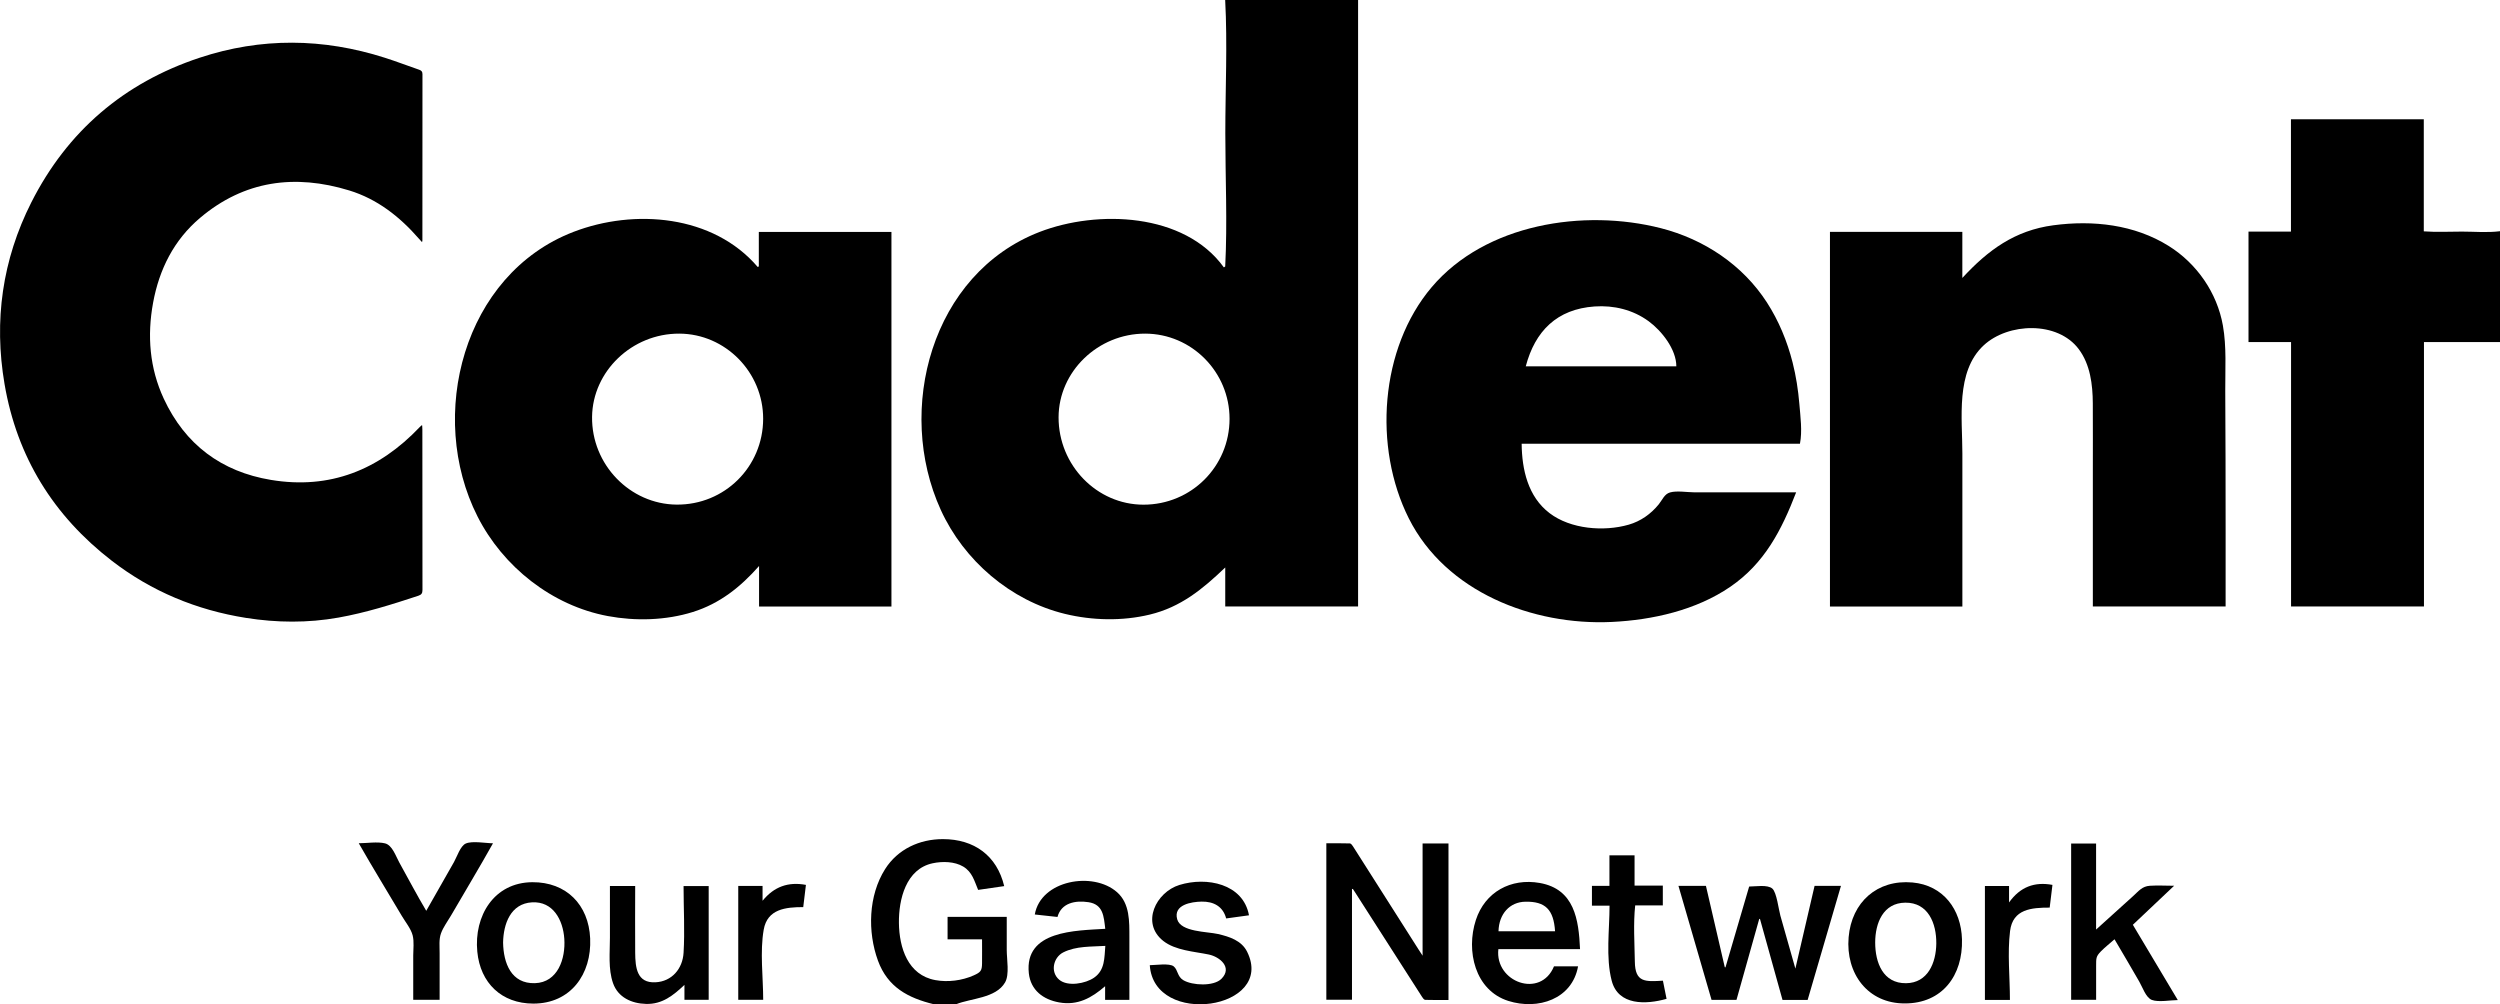
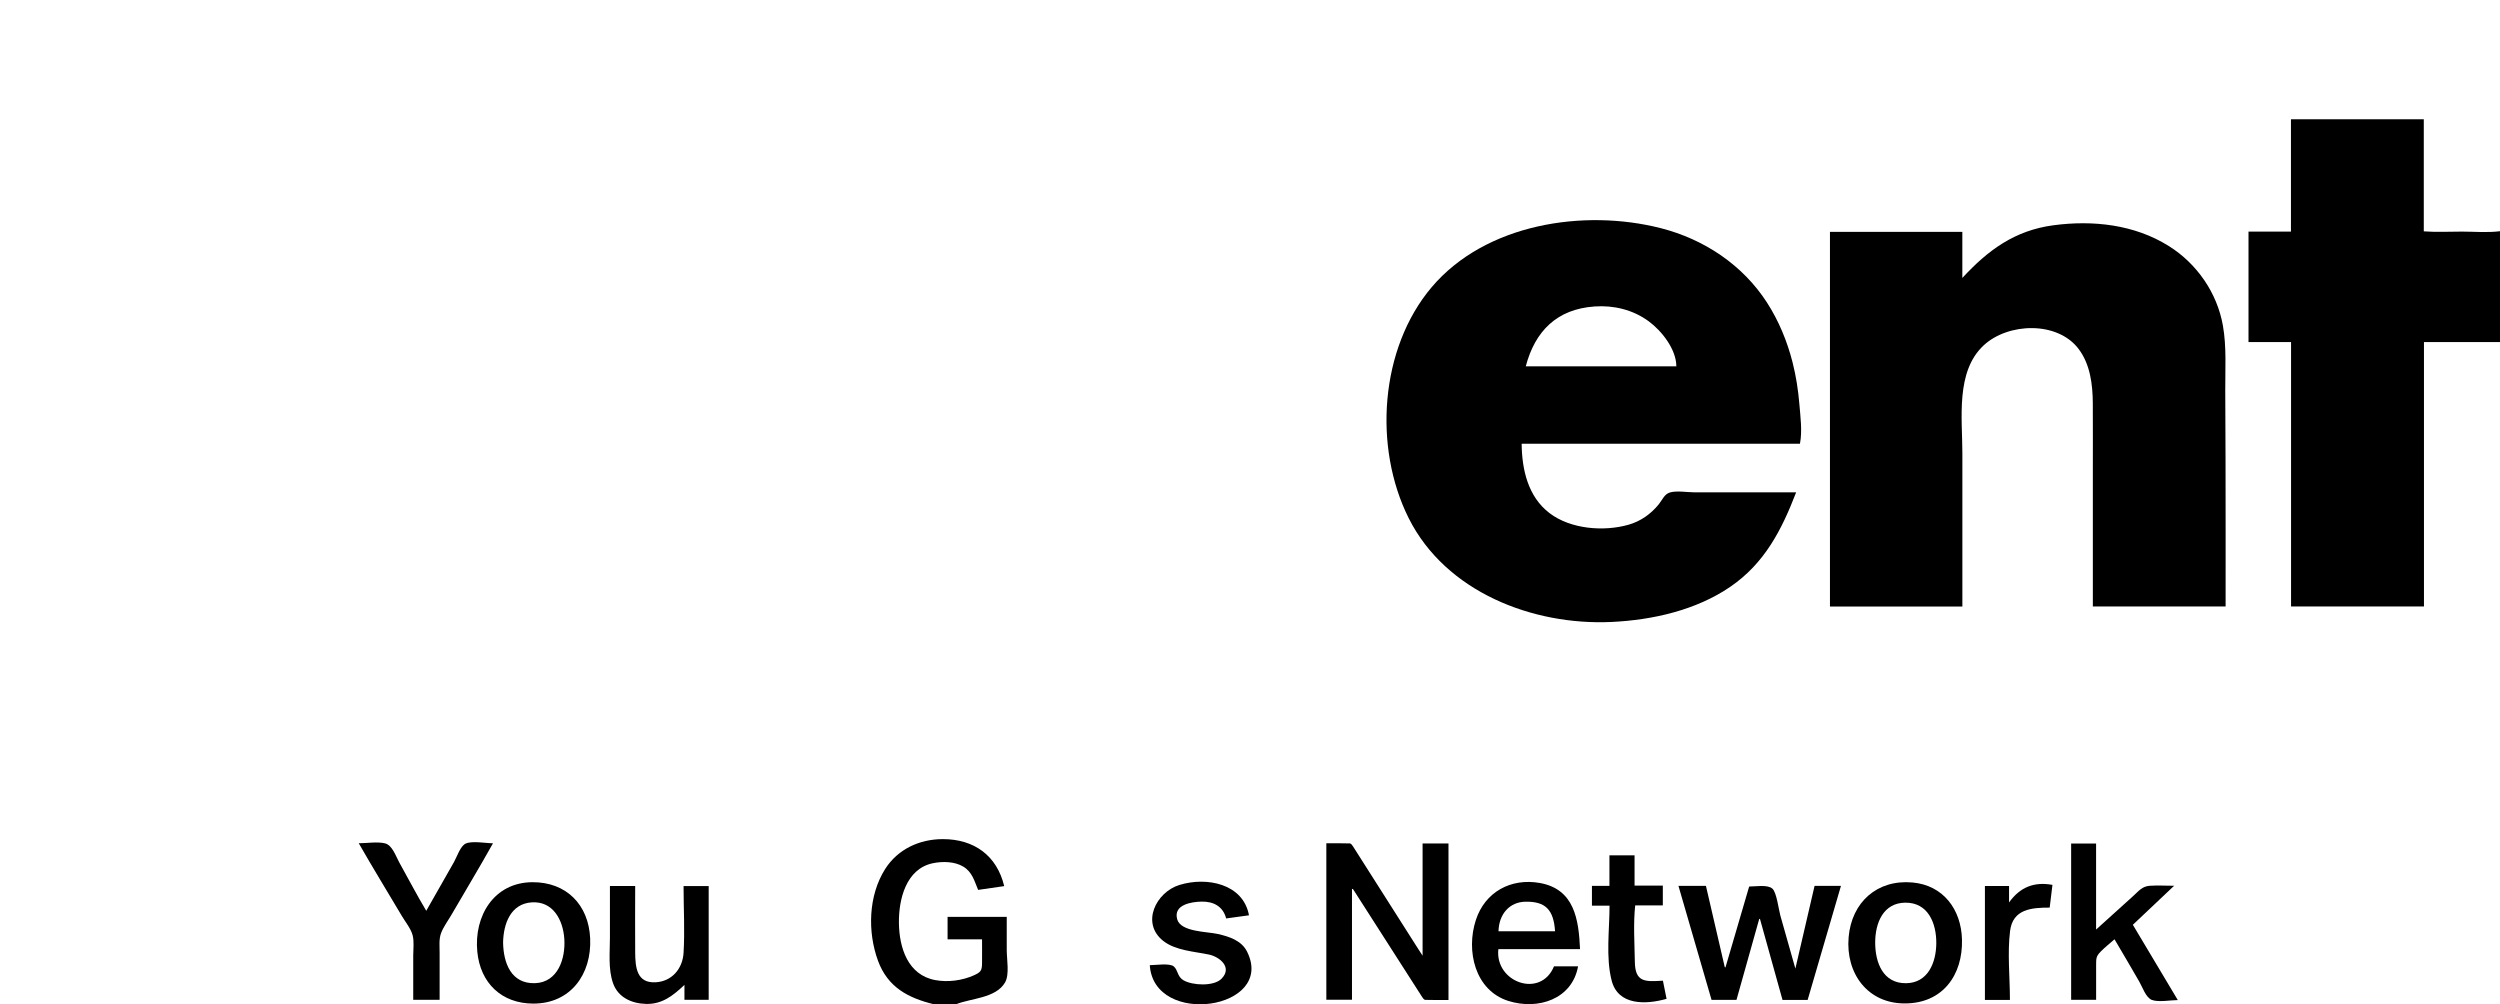
<svg xmlns="http://www.w3.org/2000/svg" id="a" viewBox="0 0 708.57 284.64">
  <defs>
    <style>.b{stroke-width:0px;}</style>
  </defs>
-   <path class="b" d="m384.92,0v171.89h-37.65v-11.05c-6.42,6.13-12.59,11.24-21.43,13.36-7.76,1.87-16.24,1.68-23.98-.2-15.44-3.75-28.67-15.11-35.23-29.51-12.93-28.38-2.62-66.9,28.02-78.75,16.33-6.31,41-5.51,52.23,10.05.13-.09.25-.18.38-.26.64-12.51.03-25.21.03-37.73,0-12.54.63-25.27-.04-37.8,12.56,0,25.11,0,37.67,0Zm-36.43,118.71c.01-13.28-10.74-24.13-23.91-24.15-13.38-.02-24.53,10.75-24.55,23.72-.02,13.58,10.83,24.75,24.05,24.76,13.54.01,24.4-10.81,24.41-24.33Z" />
  <path class="b" d="m708.57,96.96h-21.55v74.93h-37.67v-74.93h-12.06v-31.31h12.03v-31.85h37.65v31.77c3.58.27,7.24.07,10.82.07,3.53,0,7.28.35,10.78-.11v31.44Z" />
  <path class="b" d="m264.72,284.64c-7.37-1.79-13.13-4.85-15.88-12.36-2.99-8.18-2.72-18.45,2.02-25.95,3.6-5.68,9.79-8.51,16.4-8.5,8.83,0,15.29,4.66,17.36,13.32-2.49.36-4.91.71-7.39,1.07-1.08-2.56-1.66-5.07-4.23-6.61-2.46-1.47-5.91-1.52-8.64-.94-7.56,1.6-9.66,10.19-9.58,16.91.08,7.06,2.55,14.8,10.33,16.21,3.57.65,7.56.14,10.87-1.34,1.96-.88,2.34-1.31,2.36-3.4.03-2.27,0-4.54,0-6.81h-9.77v-6.38h16.77c0,3.15,0,6.3,0,9.45,0,2.55.82,6.89-.47,9.13-2.61,4.54-9.78,4.48-13.93,6.21h-6.24Z" />
-   <path class="b" d="m119.66,120.58c.02.38.05.76.05,1.14,0,15.16,0,30.32.03,45.47,0,.97-.28,1.36-1.19,1.67-7.43,2.45-14.87,4.8-22.6,6.18-8.75,1.56-17.5,1.47-26.23.09-14.02-2.23-26.78-7.51-38.04-16.2-16.54-12.77-26.86-29.42-30.39-50.07-3.07-17.95-.63-35.24,7.59-51.5,10.21-20.17,26.22-33.87,47.68-40.99,17.46-5.79,35.02-5.59,52.52,0,3.27,1.04,6.47,2.28,9.71,3.39.65.22.95.51.95,1.27-.03,15.72-.02,31.44-.02,47.15,0,.07-.03.15-.1.45-.35-.39-.63-.68-.89-.98-5.43-6.23-11.78-11.23-19.74-13.67-15.38-4.71-29.75-2.83-42.29,7.78-7.41,6.27-11.57,14.57-13.31,24.05-1.71,9.34-1,18.51,3.03,27.19,6.04,13,16.34,20.69,30.38,23.02,16.7,2.78,30.63-2.83,42.15-14.96.16-.17.34-.33.51-.49.02-.02.07,0,.2,0Z" />
-   <path class="b" d="m215.07,75.51v-9.77h37.59v106.17h-37.52v-11.49c-5.23,5.93-11.11,10.64-18.75,13.03-7.66,2.4-16.25,2.63-24.11,1.16-15.82-2.95-29.71-13.95-36.94-28.24-14.42-28.48-4.06-68.6,27.18-80.64,17.26-6.65,39.62-4.85,52.24,9.94.1-.05.21-.1.31-.16Zm1.23,43.22c.03-13.22-10.7-24.12-23.77-24.17-13.43-.05-24.56,10.69-24.72,23.58-.17,13.55,10.76,24.76,23.94,24.88,13.63.13,24.52-10.73,24.55-24.29Z" />
  <path class="b" d="m510.18,125.76h-78.9c.07,7.32,1.79,15.03,7.91,19.68,5.98,4.55,15.38,5.29,22.42,3.27,3.39-.97,6.3-3.03,8.51-5.75,1.02-1.25,1.6-2.93,3.21-3.39,1.93-.55,4.85-.04,6.88-.03,9.62.02,19.25,0,28.87,0-4.12,10.69-8.95,20.12-18.66,26.77-9.69,6.64-22.04,9.42-33.63,9.97-22.36,1.05-47.02-8.51-57.5-29.37-10.09-20.09-8.22-48.17,6.52-65.55,15.22-17.94,43.07-22.27,64.95-16.68,12.22,3.13,23.16,10.39,30.04,21.05,3.35,5.19,5.75,11.01,7.27,16.99.98,3.86,1.59,7.81,1.92,11.77.29,3.54.87,7.75.17,11.26Zm-35.06-21.93c0-4.83-4.17-10.09-7.86-12.79-4.44-3.25-9.86-4.56-15.31-4.18-10.66.74-16.87,6.96-19.51,16.97h42.68Z" />
  <path class="b" d="m630.8,171.89h-37.63c0-12.59,0-25.17,0-37.76,0-6.61.03-13.23-.01-19.84-.03-5.28-.72-10.97-3.98-15.33-5.99-8.02-20.02-7.53-26.96-1.07-8.01,7.45-6.02,20.8-6.03,30.59-.02,14.47,0,28.94,0,43.42h-37.53v-106.19h37.52v13.07c7.28-7.9,14.87-13.47,25.79-14.93,11.22-1.5,22.98-.23,32.73,5.88,7.95,4.98,13.69,13.26,15.33,22.53,1.07,6.03.64,12.38.67,18.48.04,6.51.06,13.02.08,19.54.04,13.87.02,27.75.02,41.62Z" />
  <path class="b" d="m383.19,251.99v31.37h-7.27v-44.35c2.24,0,4.46-.03,6.68.04.3,0,.66.5.88.84,6.22,9.77,12.43,19.54,18.64,29.32.29.45.59.9,1.08,1.66v-31.8h7.34v44.36c-2.16,0-4.38.03-6.6-.04-.31,0-.67-.49-.88-.83-6.39-9.95-12.76-19.91-19.13-29.86-.17-.26-.34-.51-.51-.77-.08.02-.15.04-.23.06Z" />
  <path class="b" d="m512.34,283.4h-7.13c-2.13-7.65-4.25-15.29-6.38-22.93-.07-.01-.14-.03-.21-.04-2.15,7.64-4.29,15.29-6.45,22.96h-7.07c-3.12-10.74-6.24-21.49-9.38-32.31h7.79c1.78,7.68,3.56,15.37,5.34,23.05.07.02.14.04.2.05,2.23-7.6,4.46-15.21,6.71-22.91,1.78,0,5.22-.61,6.58.59,1.22,1.08,1.79,5.96,2.26,7.63,1.42,5.01,2.84,10.03,4.26,15.04,1.86-8.02,3.65-15.73,5.44-23.45h7.48c-3.16,10.83-6.3,21.58-9.44,32.31Z" />
  <path class="b" d="m599.31,266.22c-1.28,1.14-2.67,2.22-3.87,3.44-1.4,1.43-1.33,1.97-1.34,4.08-.02,3.21,0,6.42,0,9.63h-7.08v-44.28h7.07v24.37c3.5-3.15,6.99-6.31,10.48-9.47,1.62-1.47,2.57-2.79,4.77-2.94,2.27-.15,4.6,0,6.87,0-4.04,3.81-7.85,7.41-11.7,11.06,4.25,7.11,8.45,14.16,12.74,21.34-1.96,0-5.5.67-7.35-.04-1.71-.65-2.67-3.66-3.56-5.17-2.34-4-4.63-8.03-7.02-12.01Z" />
  <path class="b" d="m447.82,269.01h-23.14c-1.06,9.37,11.98,14.11,15.77,4.87h6.82c-1.66,9.31-11.35,12.48-19.77,9.81-9.46-3-12.05-14.18-9.2-22.93,2.58-7.93,9.91-11.96,18.13-10.5,9.82,1.75,11.02,10.36,11.4,18.75Zm-23.1-5.07h16.03c-.41-6.16-2.76-8.48-8.43-8.37-4.41.08-7.48,3.44-7.6,8.37Z" />
-   <path class="b" d="m313.22,283.36v-3.84c-3.84,3.33-7.78,5.53-13.03,4.59-4.53-.81-8.07-3.47-8.59-8.26-1.31-12.19,13.31-12.07,21.66-12.6-.42-3.55-.57-6.92-4.78-7.55-3.7-.56-7.68.2-8.76,4.19-2.17-.24-4.26-.47-6.43-.7,1.68-9.71,16.48-12.34,23.31-6.32,3.67,3.23,3.49,8.35,3.5,12.82.01,5.9,0,11.79,0,17.69h-6.89Zm.06-15.27c-3.98.26-8.28,0-11.94,1.85-2.77,1.41-3.76,5.52-1.13,7.74,2.42,2.04,7.48,1.09,9.88-.58,3.12-2.16,2.9-5.62,3.19-9.02Z" />
  <path class="b" d="m539.9,284.4c-10.5.05-16.83-8.47-15.95-18.75.85-9.98,8.12-16.43,18.1-15.53,8.75.79,13.79,7.66,14.03,16.1.29,10.25-5.58,18.18-16.18,18.18Zm-8.42-17.27c0,5.69,2.21,11.62,8.76,11.54,6.16-.07,8.5-5.77,8.56-11.25.06-5.74-2.32-11.64-8.78-11.58-6.27.06-8.53,5.75-8.54,11.29Z" />
  <path class="b" d="m151.16,284.45c-8.99-.01-15.03-5.83-15.88-14.71-.98-10.13,4.72-19.63,15.6-19.7,9.61-.06,15.97,6.37,16.39,15.94.45,10.15-5.55,18.47-16.11,18.47Zm-8.57-17.33c.09,5.87,2.31,11.75,9.03,11.54,6.48-.2,8.71-6.93,8.32-12.59-.36-5.32-3.18-10.67-9.16-10.32-6.05.35-8.09,6.08-8.19,11.38Z" />
  <path class="b" d="m325.89,273.56c1.53,0,5.58-.64,6.77.34,1.23,1.01.99,2.86,2.71,3.9,2.55,1.53,8.63,1.83,10.83-.39,3.2-3.23-.52-6.23-3.58-6.87-4.14-.86-9.46-1.14-12.91-3.85-6.43-5.07-2.05-13.82,4.57-15.87,7.71-2.38,18.06-.38,19.72,8.6-2.13.29-4.24.58-6.47.89-.9-3.43-3.59-4.83-6.96-4.77-2.9.05-8.08.87-6.92,5.01,1.01,3.62,8.51,3.47,11.54,4.17,3.24.75,6.71,1.84,8.29,5.05,8.07,16.36-26.44,21.47-27.6,3.79Z" />
  <path class="b" d="m200.86,283.38h-6.87v-4.23c-3.16,2.97-6.28,5.52-10.88,5.39-4.09-.11-7.94-1.85-9.35-5.86-1.42-4.02-.89-8.76-.89-12.94,0-4.88,0-9.75,0-14.63h7.16c0,6.31-.06,12.63,0,18.94.04,4.21.48,8.63,5.75,8.36,4.67-.23,7.69-3.87,7.96-8.34.38-6.26,0-12.66,0-18.93h7.12v32.24Z" />
  <path class="b" d="m101.69,239c2.21,0,5.27-.5,7.43.03,2.07.51,3.05,3.61,4.05,5.42,2.54,4.57,4.97,9.21,7.64,13.7,2.64-4.6,5.26-9.21,7.87-13.83.82-1.45,1.81-4.6,3.36-5.25,1.87-.8,5.72-.06,7.69-.06-3.85,6.89-7.94,13.65-11.9,20.48-.95,1.63-2.2,3.28-2.84,5.05-.63,1.74-.38,3.73-.39,5.57-.02,4.42,0,8.84,0,13.26h-7.48c0-4.18.01-8.36,0-12.55,0-1.83.29-3.91-.16-5.7-.48-1.89-2.09-3.85-3.08-5.53-4.06-6.86-8.25-13.66-12.2-20.59Z" />
  <path class="b" d="m471.32,277.96c.32,1.61.66,3.32,1.03,5.14-5.83,1.65-13.7,1.95-15.55-5.14-1.72-6.61-.61-14.48-.61-21.27h-4.99v-5.61h4.96v-8.65h7.12v8.57h8.01v5.61h-7.83c-.56,5.2-.18,10.74-.1,15.97.08,5.86,2.87,5.69,7.97,5.37Z" />
-   <path class="b" d="m227.66,257.1c-4.96,0-10.17.53-11.2,6.38-1.11,6.3-.15,13.51-.15,19.9h-7.07v-32.29h6.89v4.21c3.24-3.98,7.25-5.44,12.29-4.5-.26,2.16-.52,4.28-.76,6.3Z" />
  <path class="b" d="m569.66,283.41h-7.08v-32.3h6.84v4.67c3.17-4.42,7.2-5.92,12.3-4.98-.26,2.15-.52,4.28-.78,6.44-5.12,0-10.46.39-11.23,6.63-.78,6.32-.04,13.17-.04,19.54Z" />
</svg>